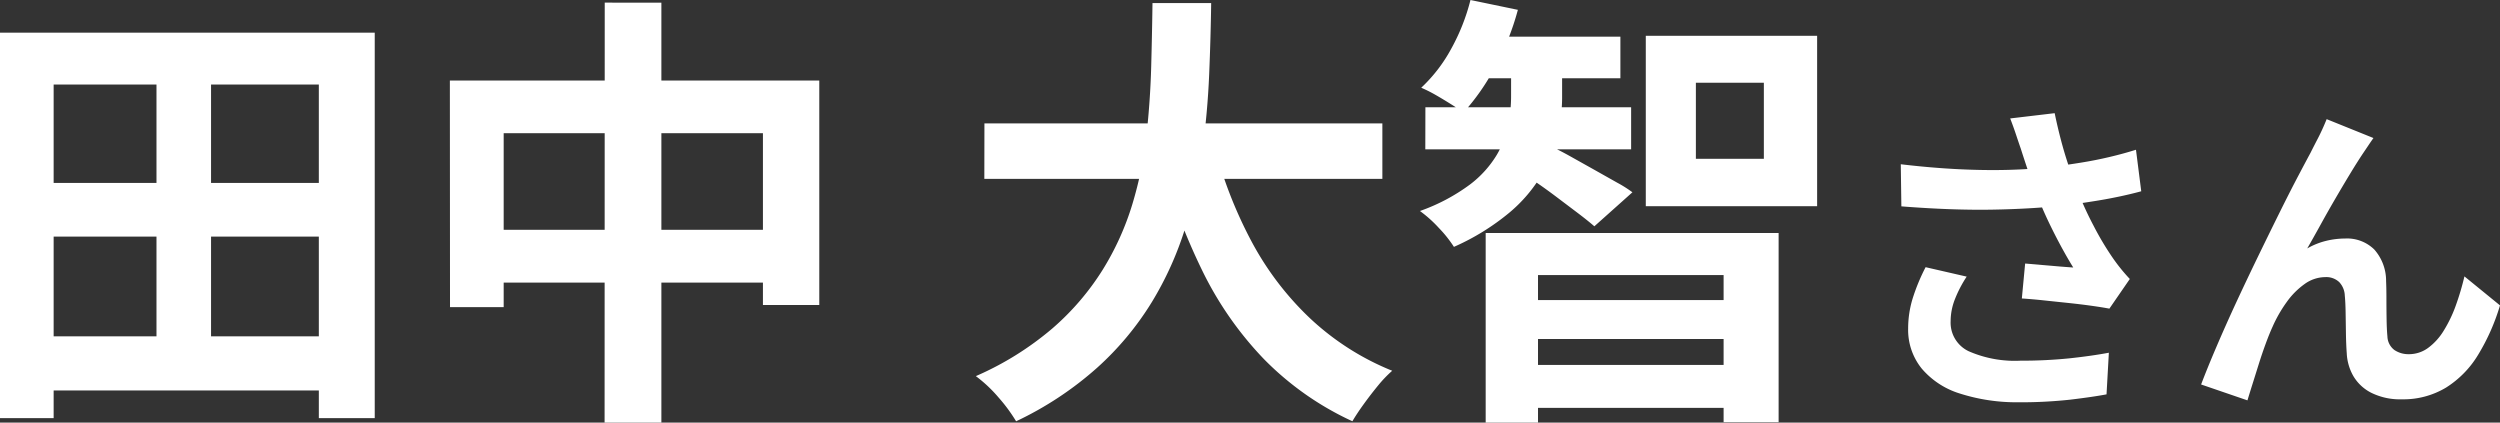
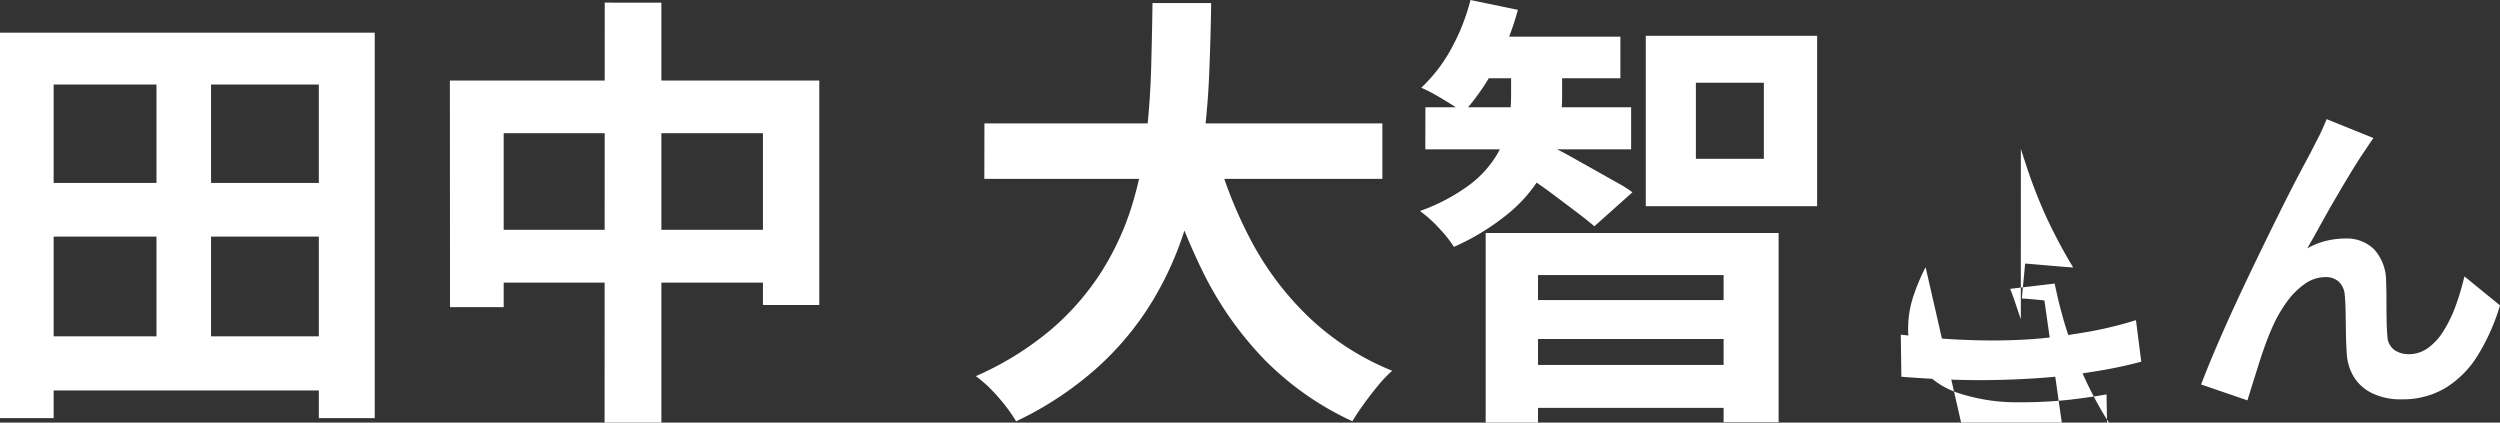
<svg xmlns="http://www.w3.org/2000/svg" width="106.209" height="17.955" viewBox="0 0 106.209 17.955">
  <rect x="0" y="0" width="106.209" height="17.955" fill="#333333" stroke="none" />
-   <path id="voice_name5" d="M-51.307-1.976h13.281v2.3H-51.307Zm0-6.517h13.376v2.28H-51.307ZM-52.6-14.877h15.922V1.5h-2.375V-12.673H-50.319V1.5H-52.6Zm6.65,1.026h2.318V-.779h-2.318Zm12.464,1.007h15.694v9.538h-2.394v-7.3H-31.2v7.391h-2.28ZM-32.307-6.5h13.452v2.242H-32.307Zm5.4-9.652H-24.5V1.691h-2.413Zm16.131,5.13H6.13v2.356H-10.78Zm9.766.95A18.533,18.533,0,0,0,.563-6.023a12.745,12.745,0,0,0,2.5,3.287A11.235,11.235,0,0,0,6.548-.513a5.26,5.26,0,0,0-.6.627Q5.636.494,5.342.9t-.485.732A12.678,12.678,0,0,1,1.1-1.007,14.717,14.717,0,0,1-1.527-4.779,27.121,27.121,0,0,1-3.313-9.538Zm-2.622-6.061h2.489q-.019,1.444-.086,3.05t-.295,3.259a20.531,20.531,0,0,1-.731,3.277A14.017,14.017,0,0,1-3.664-3.43,12.629,12.629,0,0,1-5.982-.646a14.432,14.432,0,0,1-3.448,2.28A6.946,6.946,0,0,0-10.172.627a5.856,5.856,0,0,0-.969-.912A13,13,0,0,0-7.892-2.309,11.008,11.008,0,0,0-5.754-4.8,11.741,11.741,0,0,0-4.491-7.591a16.315,16.315,0,0,0,.6-2.935q.162-1.482.2-2.907T-3.636-16.131ZM10.519-6.365H22.964V1.672H20.627V-4.579H12.742v6.27H10.519Zm1.33,2.85h9.576v1.653H11.849ZM10.2-14.706h6.042v1.767H10.2Zm-2.242,3h8.74v1.786H7.954ZM11.849-.76h9.576V1.064H11.849ZM11.6-14.193h2.166v2.109a6.931,6.931,0,0,1-.19,1.549,6.3,6.3,0,0,1-.665,1.672,6.234,6.234,0,0,1-1.387,1.634A9.967,9.967,0,0,1,9.17-5.776a5.173,5.173,0,0,0-.637-.8A5.318,5.318,0,0,0,7.726-7.3,8.045,8.045,0,0,0,9.854-8.427,4.494,4.494,0,0,0,11-9.7a4.109,4.109,0,0,0,.484-1.283,6.422,6.422,0,0,0,.114-1.14ZM9.873-16.264l2.014.418a11.2,11.2,0,0,1-.969,2.432,9.457,9.457,0,0,1-1.349,1.938,5.835,5.835,0,0,0-.523-.361q-.332-.209-.665-.4a5.961,5.961,0,0,0-.6-.3,6.5,6.5,0,0,0,1.283-1.672A8.59,8.59,0,0,0,9.873-16.264Zm3.515,6.27q.266.114.741.38l1,.56.978.551a5.25,5.25,0,0,1,.646.408L15.136-6.65q-.285-.247-.712-.57l-.893-.674q-.465-.351-.912-.656t-.769-.532Zm6.061-2.755v3.23h2.888v-3.23Zm-2.128-1.995H24.6v7.239H17.321Zm15.933,4.8q-.084-.238-.2-.588t-.252-.7l1.89-.224q.112.546.252,1.085t.308,1.05q.168.511.336.959a14.154,14.154,0,0,0,.763,1.7,12.438,12.438,0,0,0,.777,1.309q.182.266.371.5t.385.441l-.868,1.26q-.294-.056-.742-.119t-.973-.119L34.256-3.5q-.525-.056-.959-.084l.14-1.484q.35.028.742.063l.735.063q.343.028.567.042-.252-.406-.532-.924T34.4-6.909q-.266-.567-.49-1.141t-.385-1.064Q33.366-9.59,33.255-9.94Zm-5.1.658q1.3.154,2.45.21t2.142.028q.994-.028,1.82-.126.644-.084,1.253-.182t1.2-.238q.595-.14,1.127-.308l.224,1.764q-.462.126-1,.238t-1.113.2q-.574.091-1.134.161-1.414.154-3.108.182t-3.836-.14Zm2.8,4.774a5.147,5.147,0,0,0-.5.959,2.559,2.559,0,0,0-.182.931,1.343,1.343,0,0,0,.77,1.281,4.876,4.876,0,0,0,2.2.4,20,20,0,0,0,2.079-.1q.931-.1,1.673-.238L36.895.49Q36.307.6,35.362.714a19.275,19.275,0,0,1-2.233.112A7.911,7.911,0,0,1,30.665.455,3.464,3.464,0,0,1,29.041-.609a2.613,2.613,0,0,1-.574-1.7,4.341,4.341,0,0,1,.189-1.267,8.24,8.24,0,0,1,.553-1.337ZM48.235-10.4q-.1.14-.217.315t-.231.343q-.252.378-.553.875t-.623,1.05q-.322.553-.623,1.1t-.567,1.008a3.047,3.047,0,0,1,.8-.322,3.45,3.45,0,0,1,.812-.1,1.646,1.646,0,0,1,1.239.469,2.007,2.007,0,0,1,.5,1.351q.014.308.014.742t.007.868q.007.434.035.728a.749.749,0,0,0,.3.581,1.062,1.062,0,0,0,.609.175,1.374,1.374,0,0,0,.819-.266,2.559,2.559,0,0,0,.665-.735,5.629,5.629,0,0,0,.511-1.064A11.248,11.248,0,0,0,52.1-4.522L53.611-3.29A8.888,8.888,0,0,1,52.687-1.2,4.22,4.22,0,0,1,51.322.2a3.511,3.511,0,0,1-1.883.5A2.741,2.741,0,0,1,48.151.427a1.849,1.849,0,0,1-.77-.714,2.139,2.139,0,0,1-.28-.959q-.028-.378-.035-.84t-.014-.9q-.007-.441-.035-.721a.876.876,0,0,0-.238-.574.8.8,0,0,0-.588-.21,1.514,1.514,0,0,0-.882.294,3.233,3.233,0,0,0-.763.77,5.727,5.727,0,0,0-.6,1.05q-.14.308-.294.728t-.294.868q-.14.448-.266.847t-.21.679L40.913.07q.266-.7.651-1.6t.847-1.9q.462-.994.938-1.974t.91-1.855q.434-.875.777-1.526t.525-.987q.14-.28.322-.63t.364-.8Z" transform="translate(52.598 16.264)" fill="#fff" />
+   <path id="voice_name5" d="M-51.307-1.976h13.281v2.3H-51.307Zm0-6.517h13.376v2.28H-51.307ZM-52.6-14.877h15.922V1.5h-2.375V-12.673H-50.319V1.5H-52.6Zm6.65,1.026h2.318V-.779h-2.318Zm12.464,1.007h15.694v9.538h-2.394v-7.3H-31.2v7.391h-2.28ZM-32.307-6.5h13.452v2.242H-32.307Zm5.4-9.652H-24.5V1.691h-2.413Zm16.131,5.13H6.13v2.356H-10.78Zm9.766.95A18.533,18.533,0,0,0,.563-6.023a12.745,12.745,0,0,0,2.5,3.287A11.235,11.235,0,0,0,6.548-.513a5.26,5.26,0,0,0-.6.627Q5.636.494,5.342.9t-.485.732A12.678,12.678,0,0,1,1.1-1.007,14.717,14.717,0,0,1-1.527-4.779,27.121,27.121,0,0,1-3.313-9.538Zm-2.622-6.061h2.489q-.019,1.444-.086,3.05t-.295,3.259a20.531,20.531,0,0,1-.731,3.277A14.017,14.017,0,0,1-3.664-3.43,12.629,12.629,0,0,1-5.982-.646a14.432,14.432,0,0,1-3.448,2.28A6.946,6.946,0,0,0-10.172.627a5.856,5.856,0,0,0-.969-.912A13,13,0,0,0-7.892-2.309,11.008,11.008,0,0,0-5.754-4.8,11.741,11.741,0,0,0-4.491-7.591a16.315,16.315,0,0,0,.6-2.935q.162-1.482.2-2.907T-3.636-16.131ZM10.519-6.365H22.964V1.672H20.627V-4.579H12.742v6.27H10.519Zm1.33,2.85h9.576v1.653H11.849ZM10.2-14.706h6.042v1.767H10.2Zm-2.242,3h8.74v1.786H7.954ZM11.849-.76h9.576V1.064H11.849ZM11.6-14.193h2.166v2.109a6.931,6.931,0,0,1-.19,1.549,6.3,6.3,0,0,1-.665,1.672,6.234,6.234,0,0,1-1.387,1.634A9.967,9.967,0,0,1,9.17-5.776a5.173,5.173,0,0,0-.637-.8A5.318,5.318,0,0,0,7.726-7.3,8.045,8.045,0,0,0,9.854-8.427,4.494,4.494,0,0,0,11-9.7a4.109,4.109,0,0,0,.484-1.283,6.422,6.422,0,0,0,.114-1.14ZM9.873-16.264l2.014.418a11.2,11.2,0,0,1-.969,2.432,9.457,9.457,0,0,1-1.349,1.938,5.835,5.835,0,0,0-.523-.361q-.332-.209-.665-.4a5.961,5.961,0,0,0-.6-.3,6.5,6.5,0,0,0,1.283-1.672A8.59,8.59,0,0,0,9.873-16.264Zm3.515,6.27q.266.114.741.38l1,.56.978.551a5.25,5.25,0,0,1,.646.408L15.136-6.65q-.285-.247-.712-.57l-.893-.674q-.465-.351-.912-.656t-.769-.532Zm6.061-2.755v3.23h2.888v-3.23Zm-2.128-1.995H24.6v7.239H17.321m15.933,4.8q-.084-.238-.2-.588t-.252-.7l1.89-.224q.112.546.252,1.085t.308,1.05q.168.511.336.959a14.154,14.154,0,0,0,.763,1.7,12.438,12.438,0,0,0,.777,1.309q.182.266.371.5t.385.441l-.868,1.26q-.294-.056-.742-.119t-.973-.119L34.256-3.5q-.525-.056-.959-.084l.14-1.484q.35.028.742.063l.735.063q.343.028.567.042-.252-.406-.532-.924T34.4-6.909q-.266-.567-.49-1.141t-.385-1.064Q33.366-9.59,33.255-9.94Zm-5.1.658q1.3.154,2.45.21t2.142.028q.994-.028,1.82-.126.644-.084,1.253-.182t1.2-.238q.595-.14,1.127-.308l.224,1.764q-.462.126-1,.238t-1.113.2q-.574.091-1.134.161-1.414.154-3.108.182t-3.836-.14Zm2.8,4.774a5.147,5.147,0,0,0-.5.959,2.559,2.559,0,0,0-.182.931,1.343,1.343,0,0,0,.77,1.281,4.876,4.876,0,0,0,2.2.4,20,20,0,0,0,2.079-.1q.931-.1,1.673-.238L36.895.49Q36.307.6,35.362.714a19.275,19.275,0,0,1-2.233.112A7.911,7.911,0,0,1,30.665.455,3.464,3.464,0,0,1,29.041-.609a2.613,2.613,0,0,1-.574-1.7,4.341,4.341,0,0,1,.189-1.267,8.24,8.24,0,0,1,.553-1.337ZM48.235-10.4q-.1.14-.217.315t-.231.343q-.252.378-.553.875t-.623,1.05q-.322.553-.623,1.1t-.567,1.008a3.047,3.047,0,0,1,.8-.322,3.45,3.45,0,0,1,.812-.1,1.646,1.646,0,0,1,1.239.469,2.007,2.007,0,0,1,.5,1.351q.014.308.014.742t.007.868q.007.434.035.728a.749.749,0,0,0,.3.581,1.062,1.062,0,0,0,.609.175,1.374,1.374,0,0,0,.819-.266,2.559,2.559,0,0,0,.665-.735,5.629,5.629,0,0,0,.511-1.064A11.248,11.248,0,0,0,52.1-4.522L53.611-3.29A8.888,8.888,0,0,1,52.687-1.2,4.22,4.22,0,0,1,51.322.2a3.511,3.511,0,0,1-1.883.5A2.741,2.741,0,0,1,48.151.427a1.849,1.849,0,0,1-.77-.714,2.139,2.139,0,0,1-.28-.959q-.028-.378-.035-.84t-.014-.9q-.007-.441-.035-.721a.876.876,0,0,0-.238-.574.8.8,0,0,0-.588-.21,1.514,1.514,0,0,0-.882.294,3.233,3.233,0,0,0-.763.77,5.727,5.727,0,0,0-.6,1.05q-.14.308-.294.728t-.294.868q-.14.448-.266.847t-.21.679L40.913.07q.266-.7.651-1.6t.847-1.9q.462-.994.938-1.974t.91-1.855q.434-.875.777-1.526t.525-.987q.14-.28.322-.63t.364-.8Z" transform="translate(52.598 16.264)" fill="#fff" />
</svg>